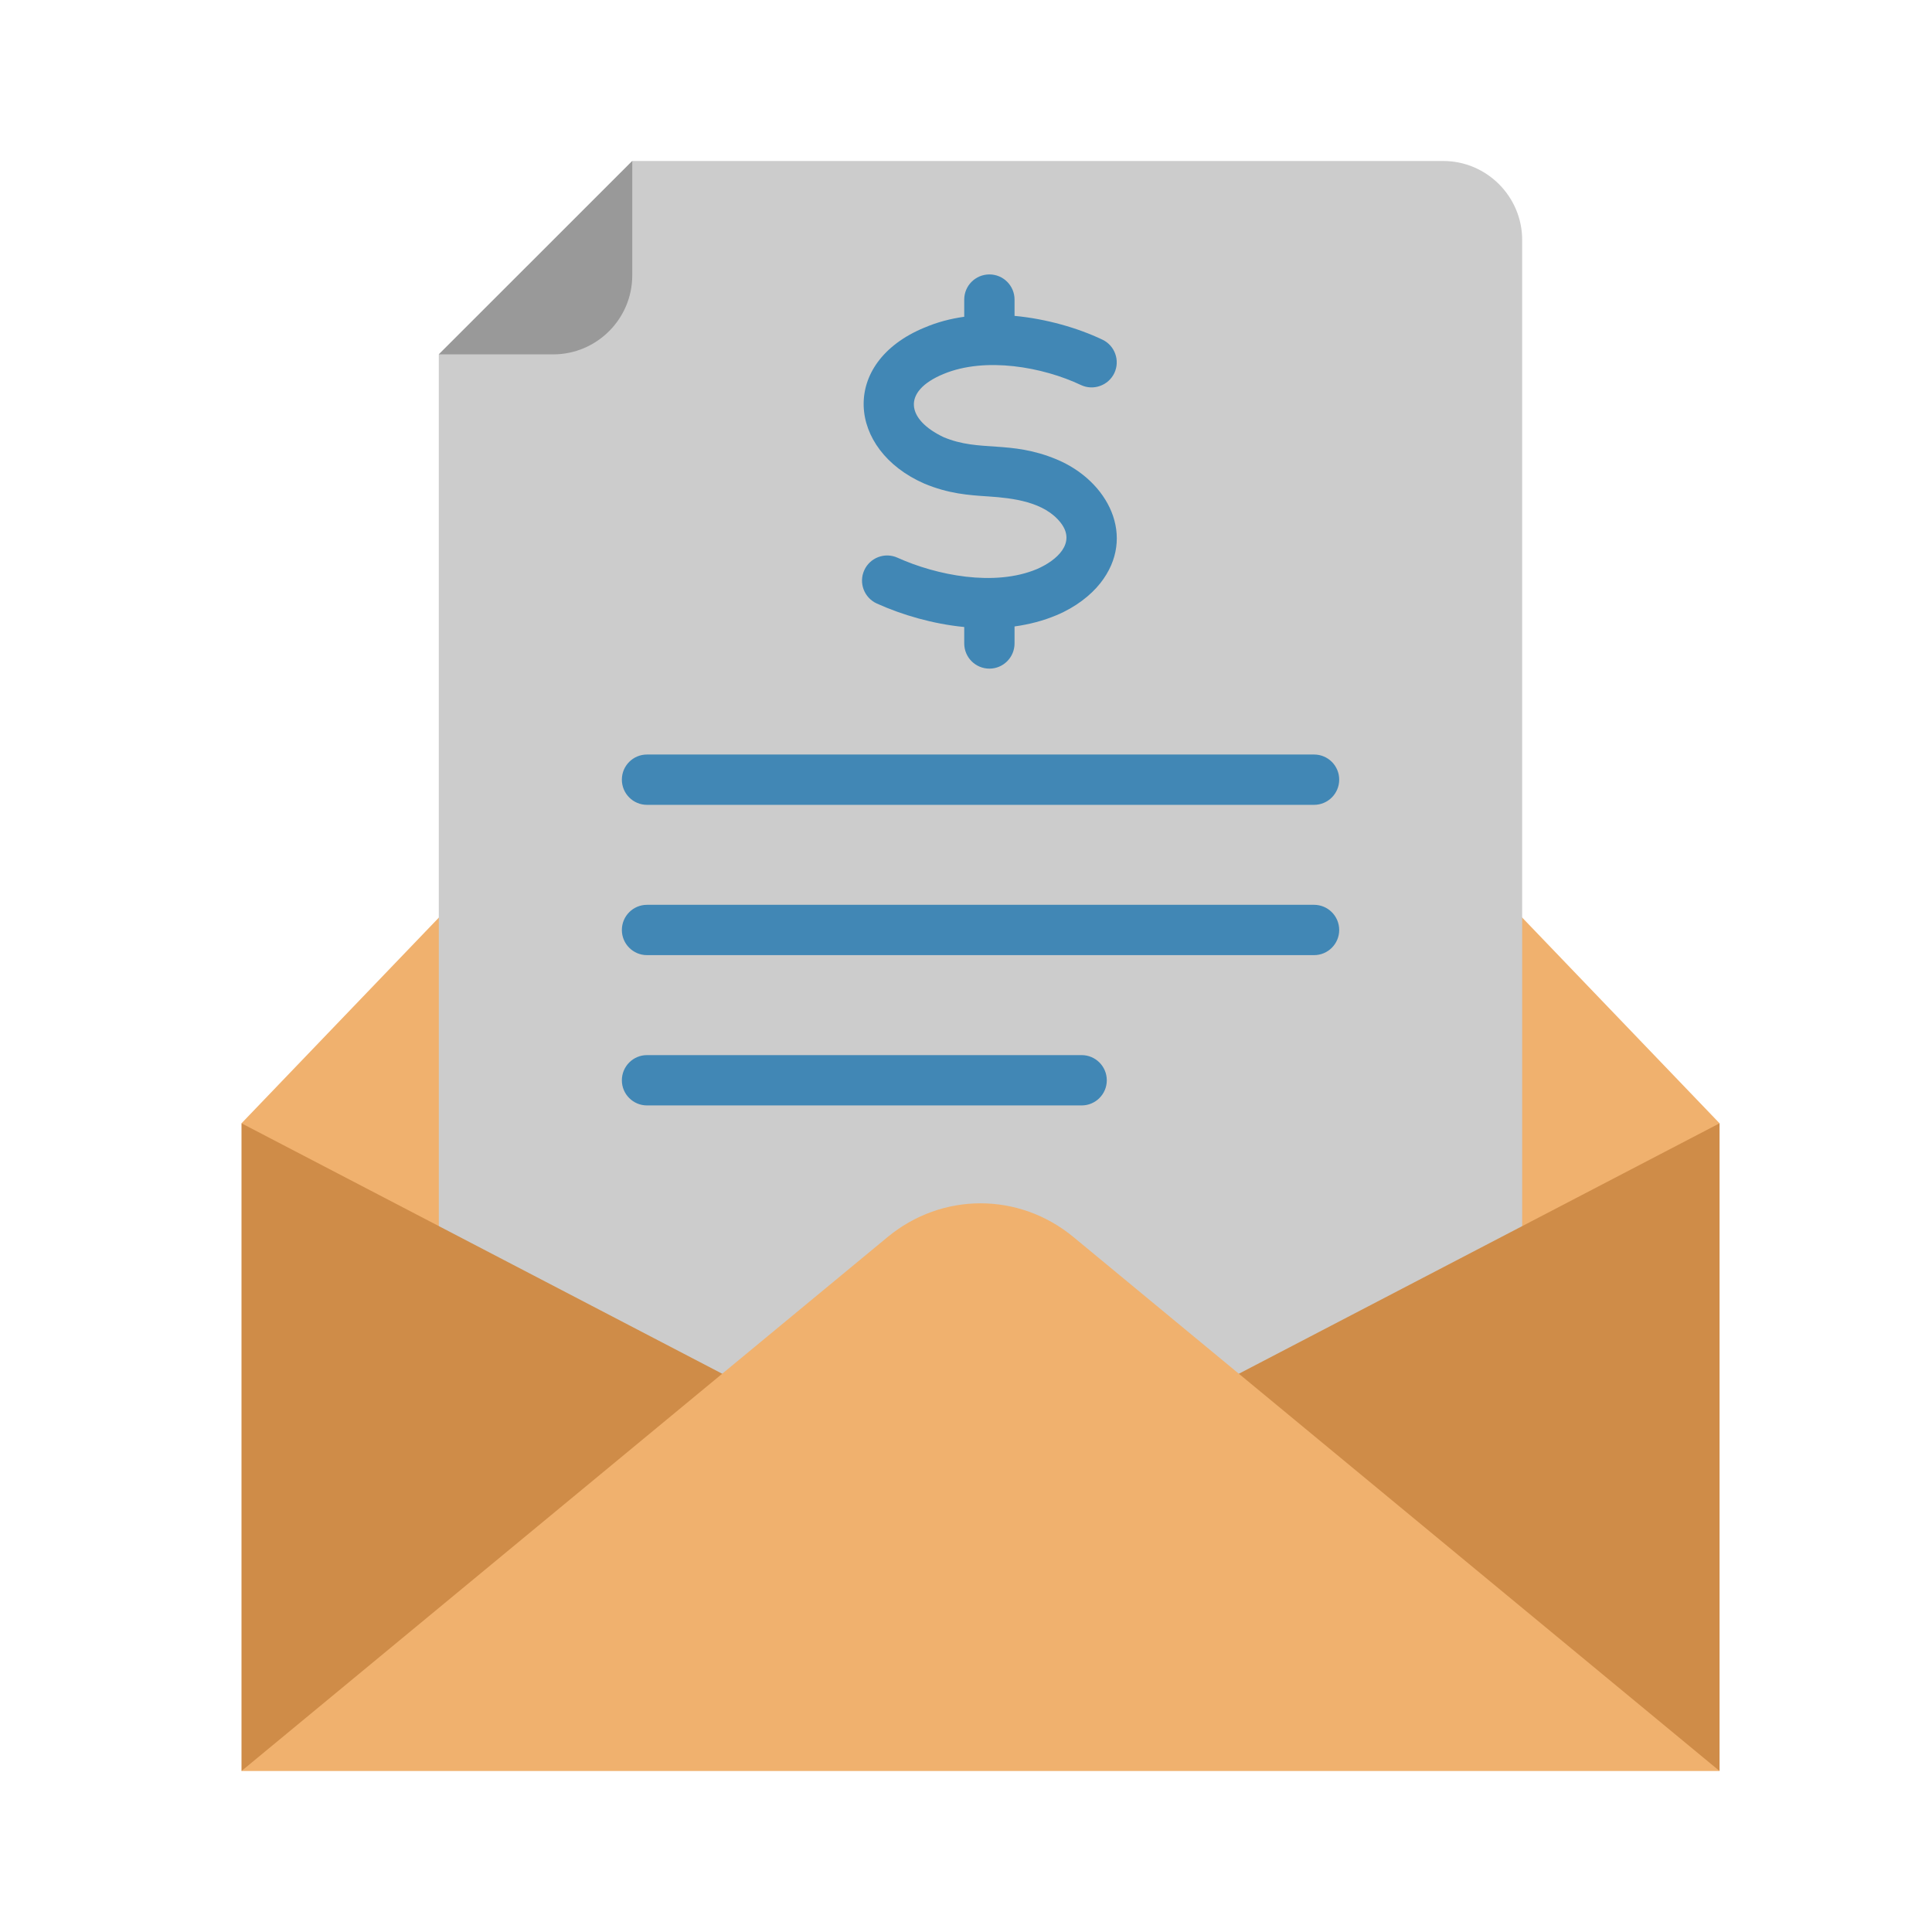
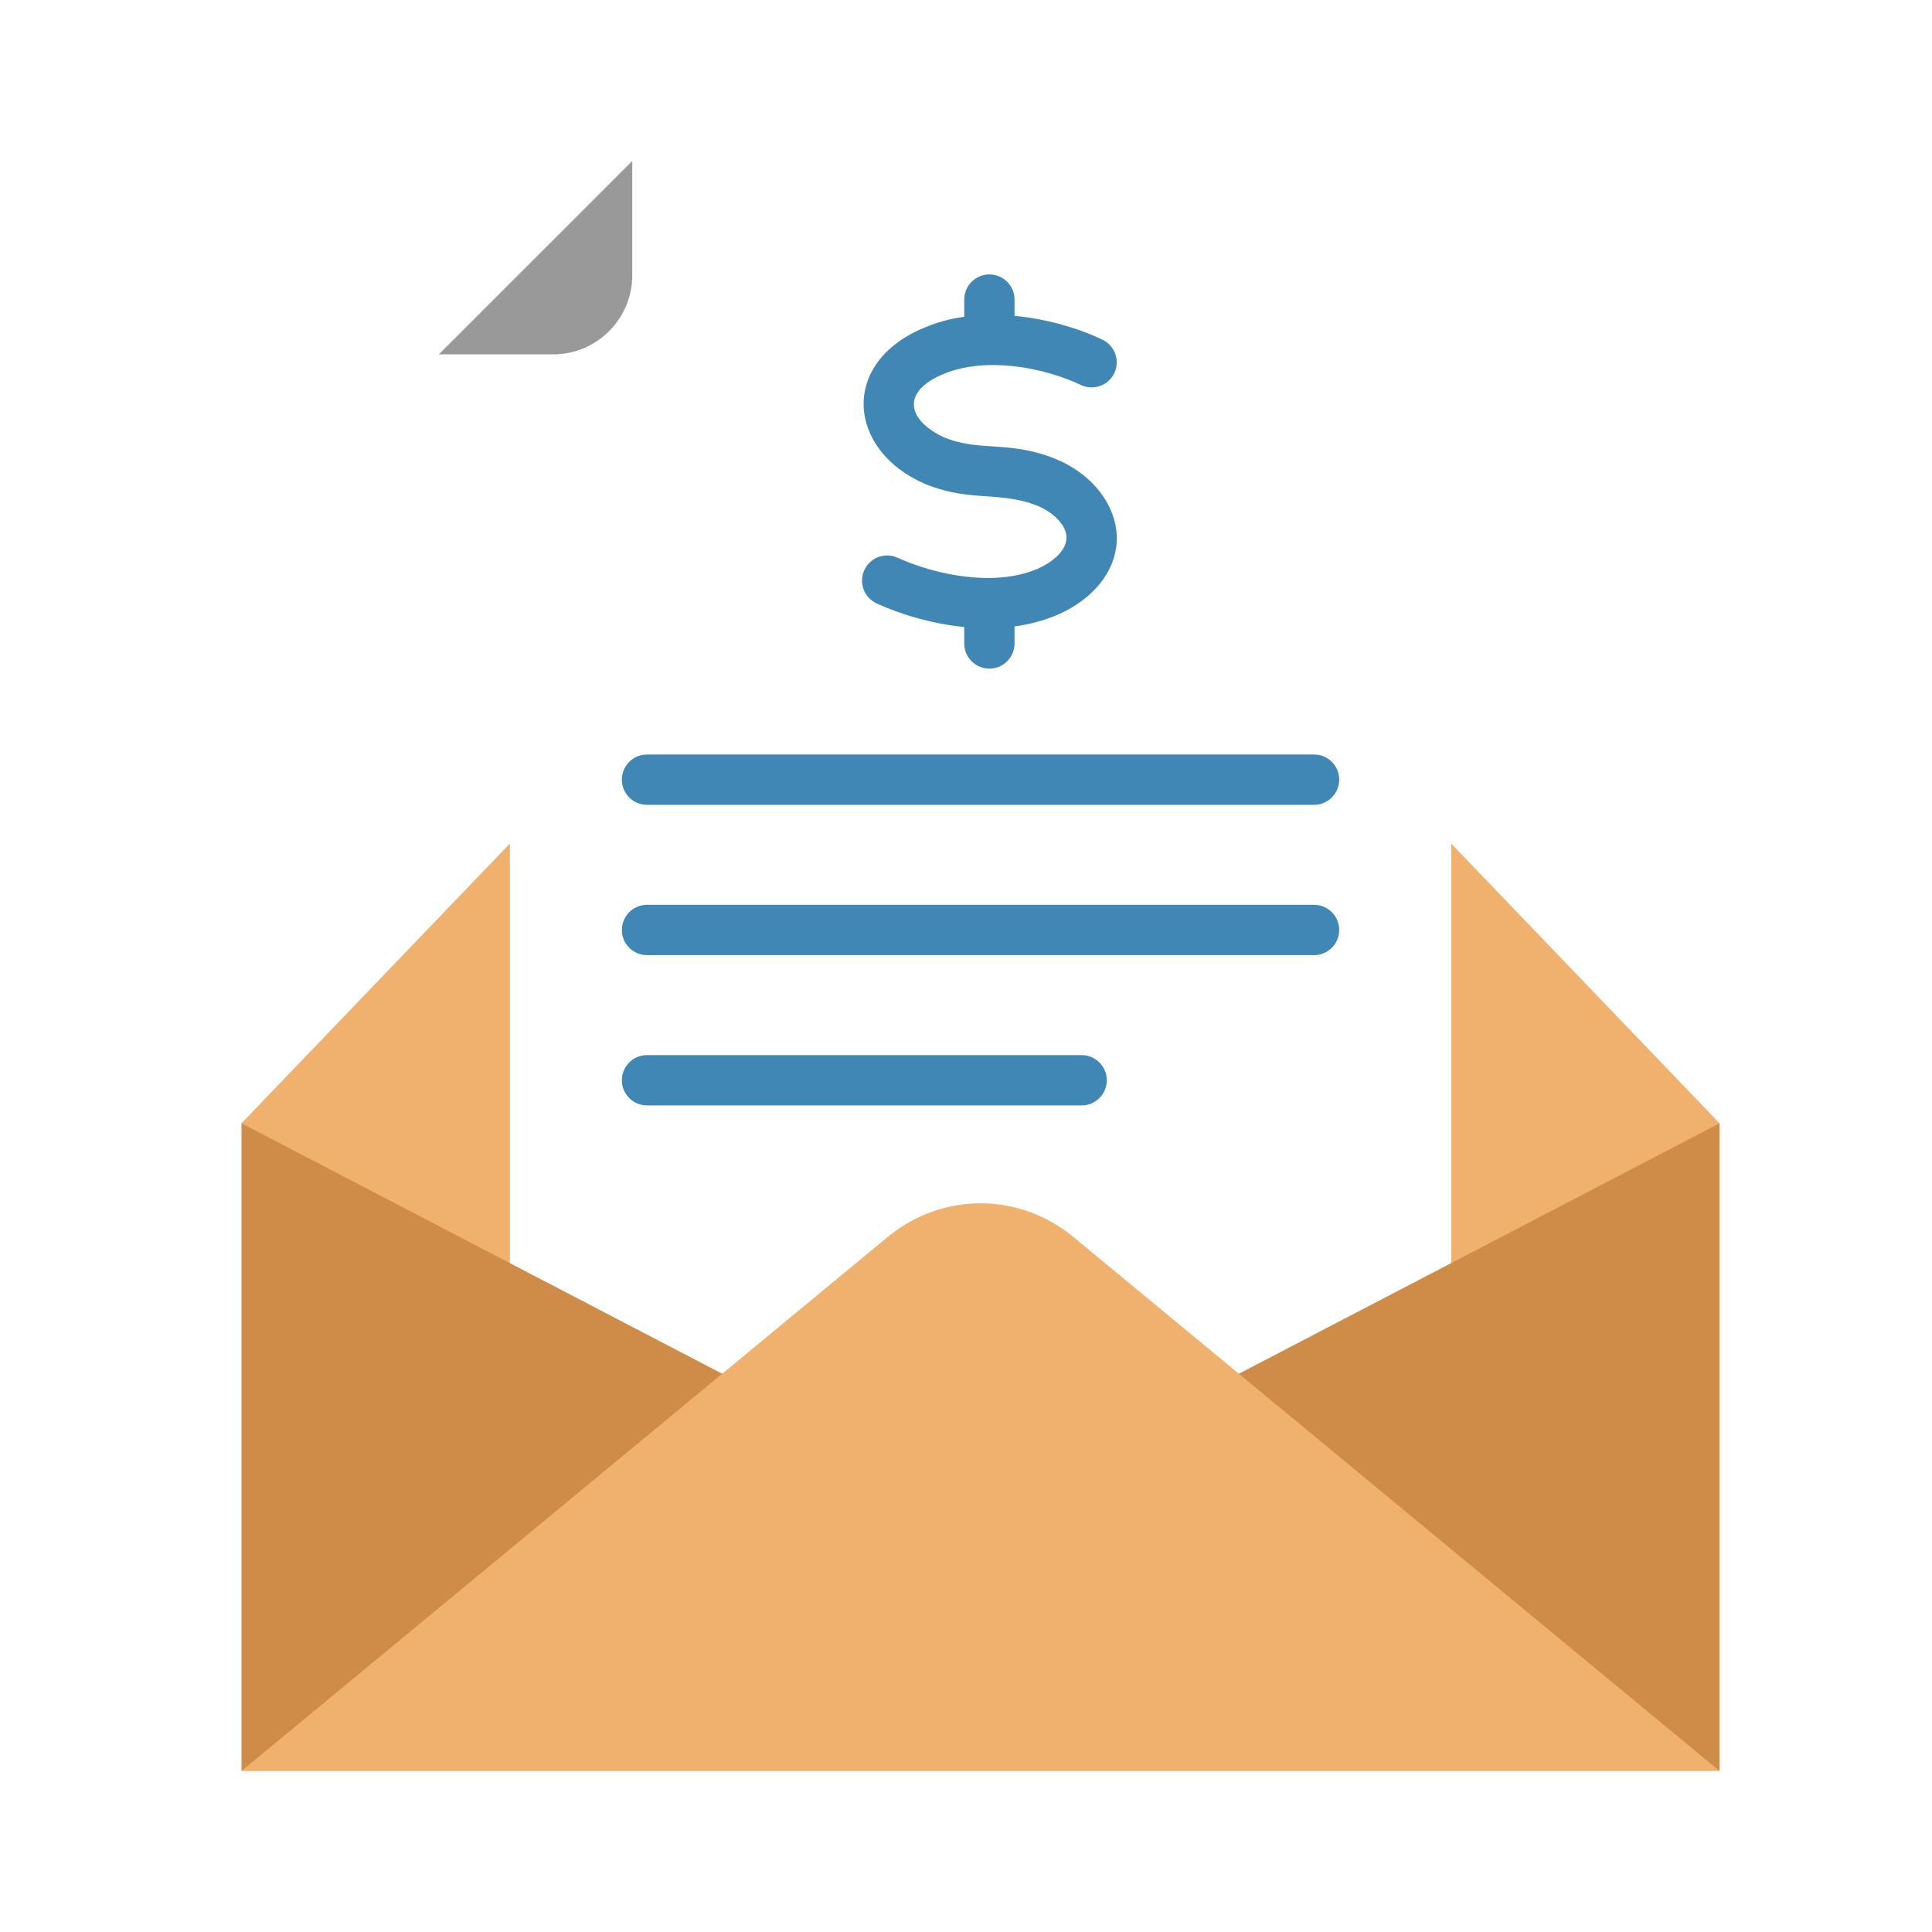
<svg xmlns="http://www.w3.org/2000/svg" width="24" height="24" viewBox="0 0 24 24" fill="none">
  <path fill-rule="evenodd" clip-rule="evenodd" d="M3 13.954L6.334 10.479V17.674L3 13.954Z" fill="#F0B16E" />
  <path fill-rule="evenodd" clip-rule="evenodd" d="M21.361 13.954L18.027 10.479V17.674L21.361 13.954Z" fill="#F0B16E" />
-   <path fill-rule="evenodd" clip-rule="evenodd" d="M7.854 2H17.929C18.468 2 18.909 2.441 18.909 2.981V18.032C18.909 18.571 18.468 19.012 17.929 19.012H6.432C5.893 19.012 5.451 18.571 5.451 18.032V4.402L7.854 2Z" fill="#CCCCCC" />
  <path fill-rule="evenodd" clip-rule="evenodd" d="M6.873 4.402H5.451L7.854 2V3.422C7.854 3.961 7.413 4.402 6.873 4.402Z" fill="#999999" />
  <path fill-rule="evenodd" clip-rule="evenodd" d="M13.694 4.219C13.849 4.292 13.916 4.478 13.843 4.634C13.769 4.789 13.583 4.856 13.428 4.783C12.955 4.559 12.241 4.429 11.72 4.646L11.72 4.646C11.197 4.863 11.263 5.214 11.723 5.431L11.723 5.431C12.171 5.619 12.544 5.465 13.124 5.706C13.767 5.973 14.123 6.668 13.669 7.244C13.55 7.395 13.36 7.544 13.125 7.642L13.125 7.642C12.959 7.712 12.783 7.757 12.603 7.782V7.993C12.603 8.166 12.463 8.306 12.291 8.306C12.118 8.306 11.978 8.166 11.978 7.993V7.789C11.588 7.751 11.206 7.639 10.892 7.497C10.735 7.426 10.665 7.241 10.736 7.084C10.807 6.927 10.992 6.857 11.149 6.928C11.632 7.146 12.354 7.292 12.884 7.068L12.884 7.068C13.129 6.961 13.371 6.746 13.178 6.496C12.975 6.232 12.577 6.187 12.28 6.167C12.032 6.151 11.784 6.134 11.481 6.007L11.481 6.007C10.529 5.59 10.427 4.507 11.483 4.07L11.484 4.07C11.639 4.003 11.806 3.959 11.978 3.935V3.721C11.978 3.549 12.118 3.409 12.291 3.409C12.463 3.409 12.603 3.549 12.603 3.721V3.924C12.999 3.961 13.389 4.074 13.694 4.219Z" fill="#4187B5" />
  <path fill-rule="evenodd" clip-rule="evenodd" d="M8.037 9.998C7.865 9.998 7.725 9.858 7.725 9.685C7.725 9.512 7.865 9.373 8.037 9.373H16.324C16.496 9.373 16.636 9.512 16.636 9.685C16.636 9.858 16.496 9.998 16.324 9.998H8.037ZM8.037 11.865C7.865 11.865 7.725 11.725 7.725 11.553C7.725 11.38 7.865 11.24 8.037 11.24H16.324C16.496 11.24 16.636 11.38 16.636 11.553C16.636 11.725 16.496 11.865 16.324 11.865H8.037ZM8.037 13.732C7.865 13.732 7.725 13.592 7.725 13.42C7.725 13.247 7.865 13.107 8.037 13.107H13.437C13.609 13.107 13.749 13.247 13.749 13.42C13.749 13.592 13.609 13.732 13.437 13.732H8.037Z" fill="#4187B5" />
  <path fill-rule="evenodd" clip-rule="evenodd" d="M10.722 17.977L3 22V13.954L10.722 17.977Z" fill="#CF8C48" />
  <path fill-rule="evenodd" clip-rule="evenodd" d="M13.639 17.977L21.361 22V13.954L13.639 17.977Z" fill="#CF8C48" />
  <path fill-rule="evenodd" clip-rule="evenodd" d="M3 22L11.025 15.368C11.702 14.808 12.659 14.808 13.336 15.368L21.361 22H3Z" fill="#F0B16E" />
</svg>